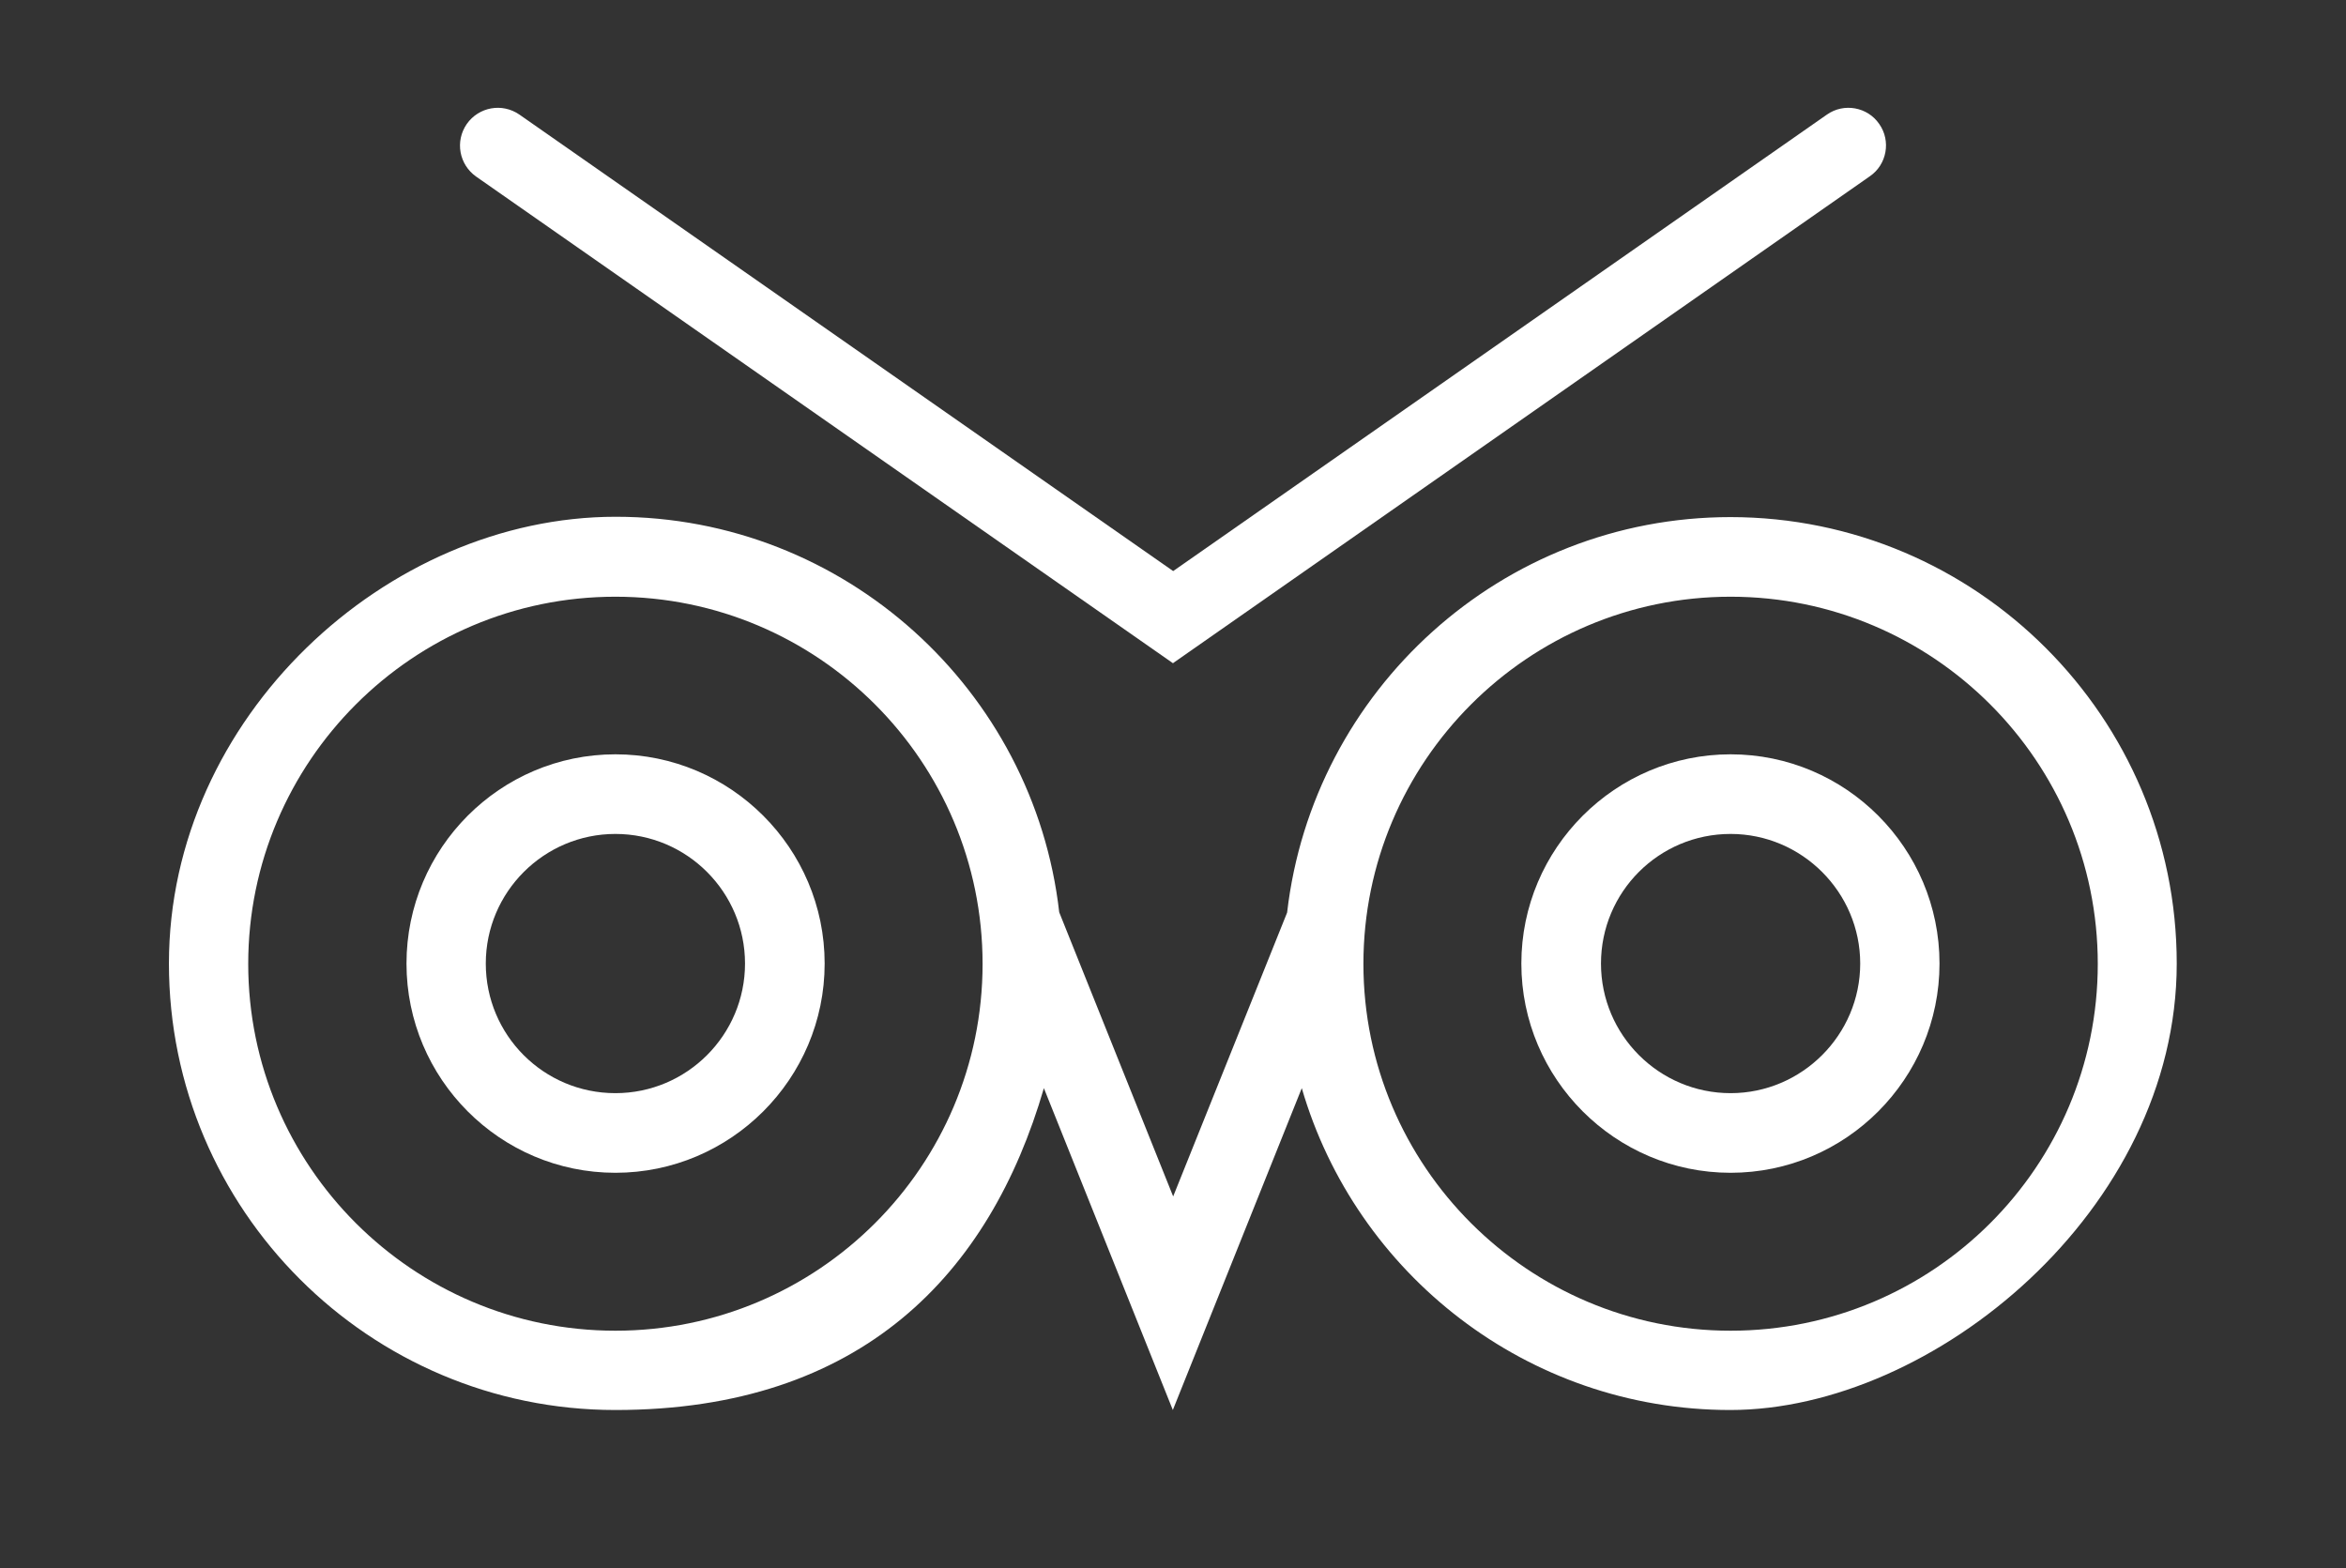
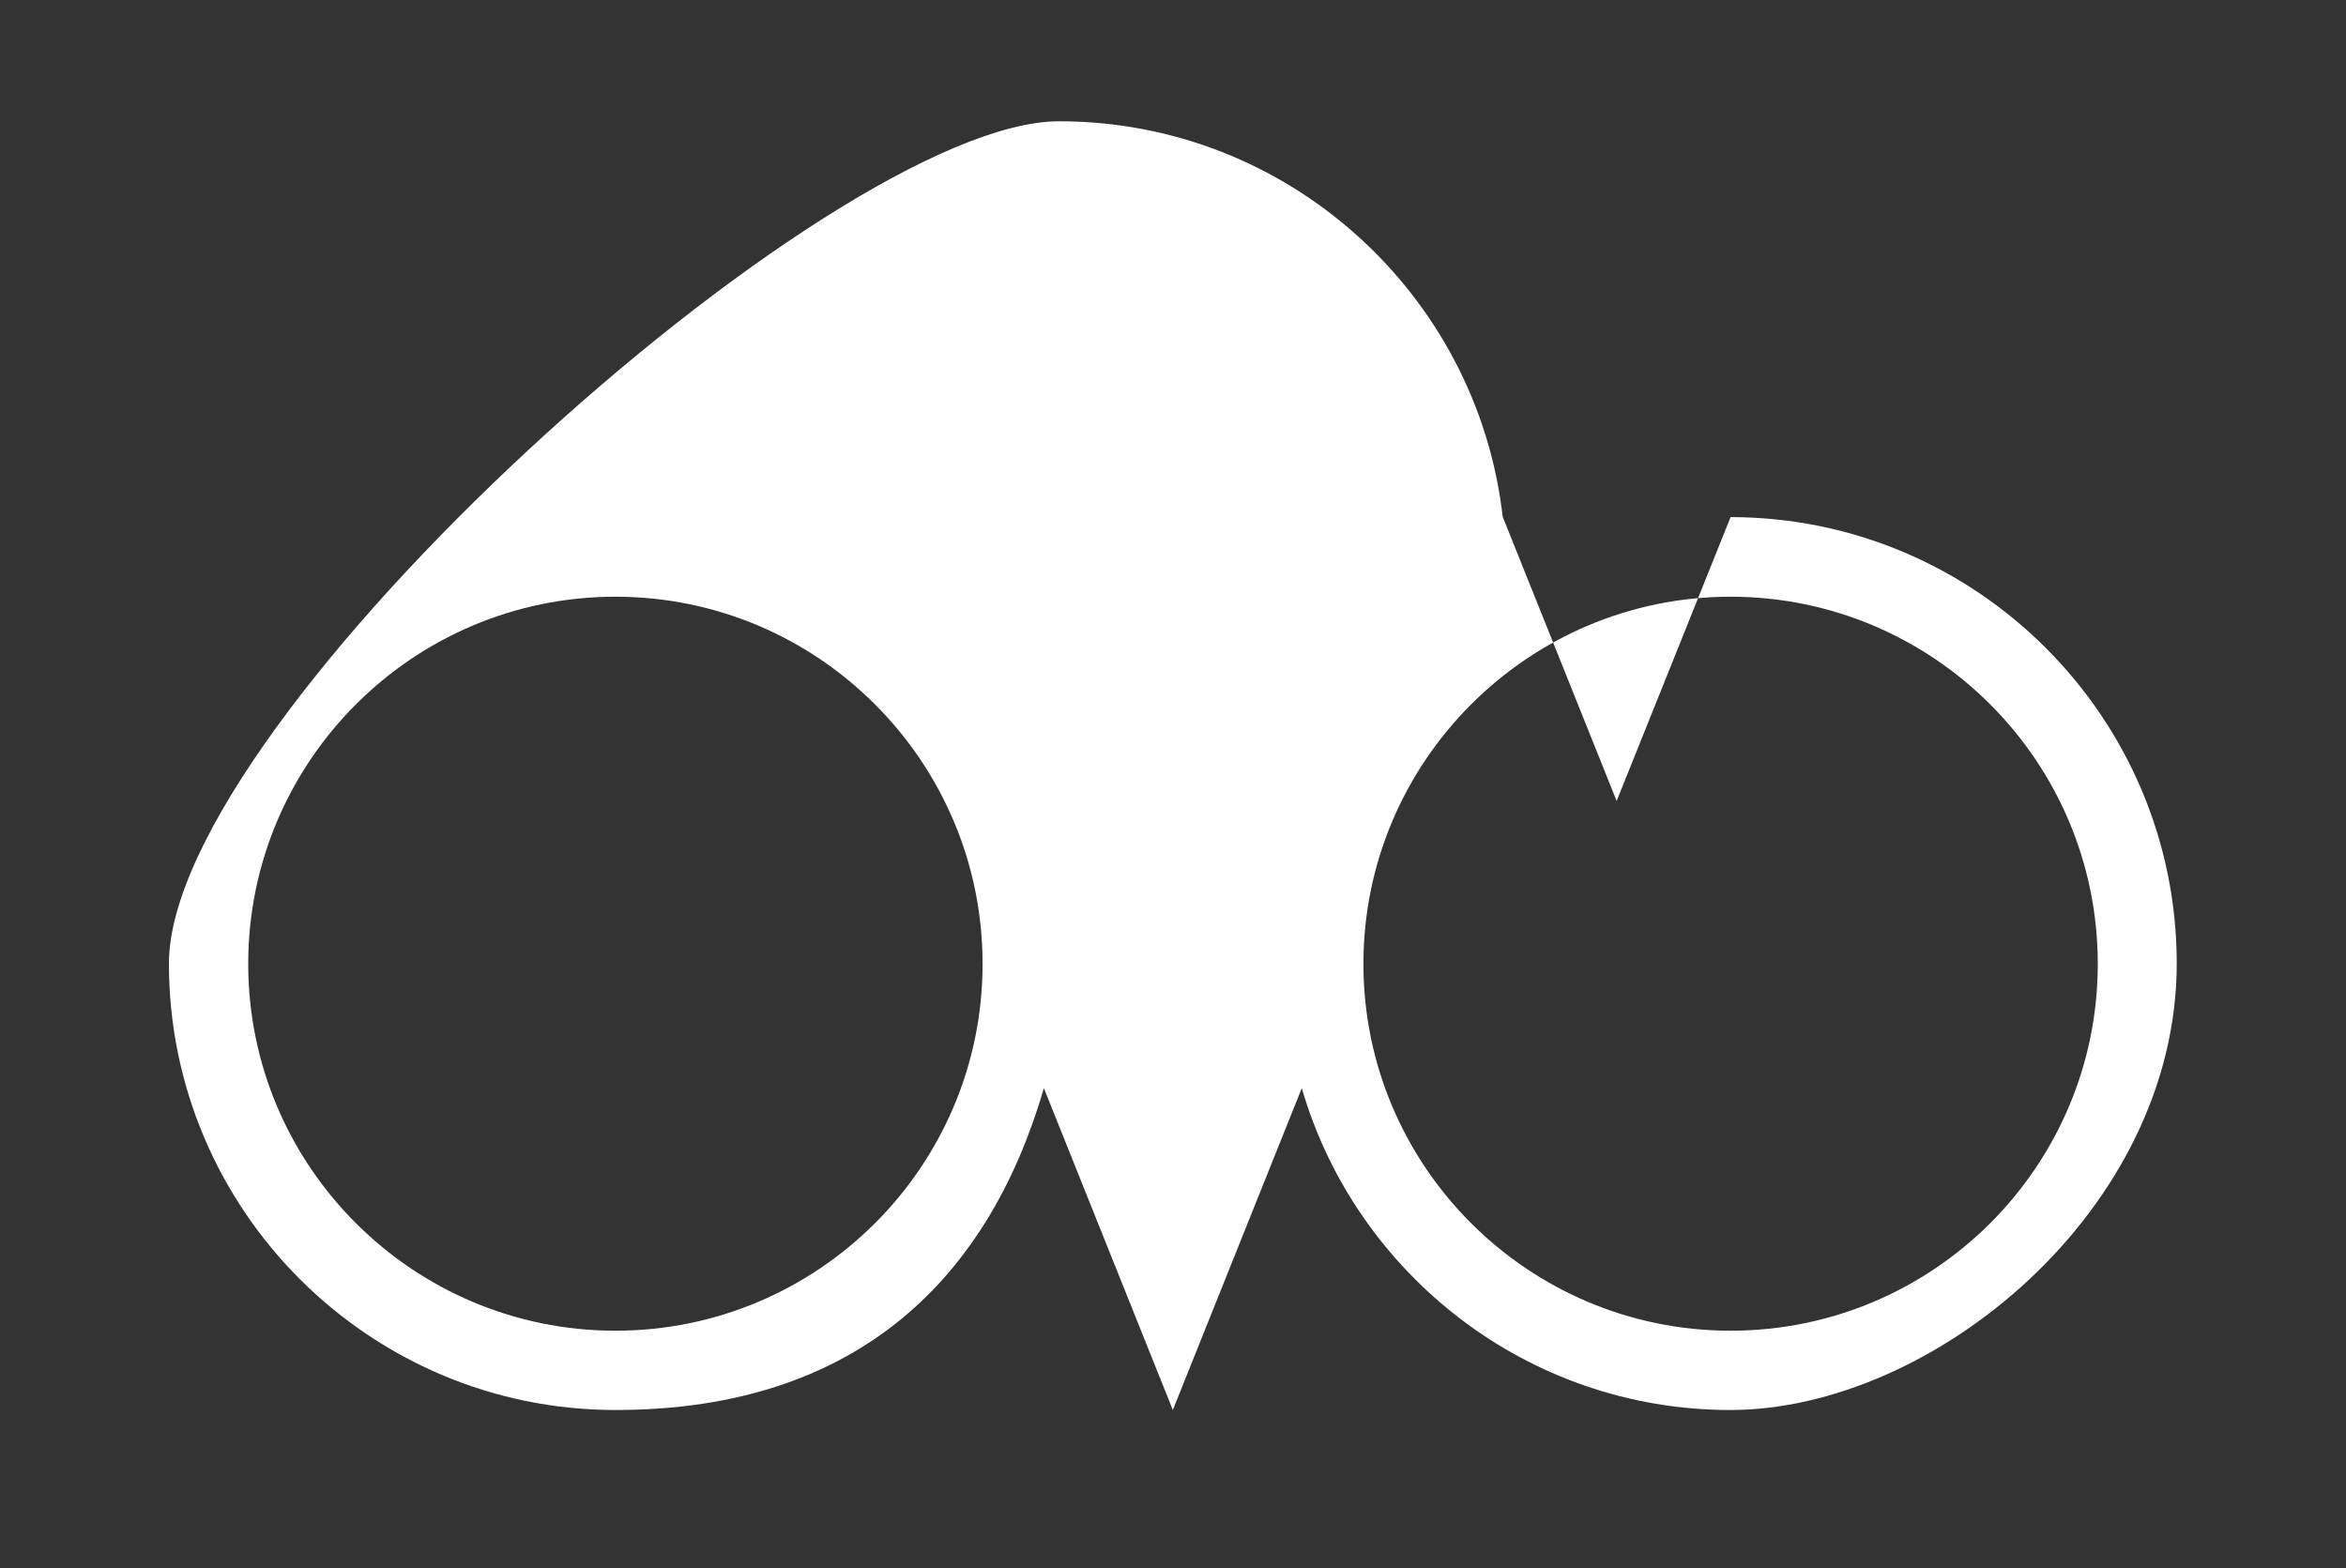
<svg xmlns="http://www.w3.org/2000/svg" id="Layer_1" data-name="Layer 1" version="1.1" viewBox="0 0 704.1 470.7">
  <rect x="0" y="0" width="704.1" height="470.7" fill="#333333" stroke="none" />
  <defs>
    <style>
      .cls-1 {
        fill: #fff;
        stroke-width: 0px;
      }
    </style>
  </defs>
  <g>
-     <path class="cls-1" d="M184.7,352c-34.6,0-62.7-28.2-62.7-62.8s28.1-62.8,62.7-62.8,62.8,28.2,62.8,62.8-28.2,62.8-62.8,62.8ZM184.7,250.3c-21.4,0-38.9,17.4-38.9,38.9s17.4,38.9,38.9,38.9,38.9-17.5,38.9-38.9-17.4-38.9-38.9-38.9Z" />
-     <path class="cls-1" d="M519.4,352c-34.6,0-62.8-28.2-62.8-62.8s28.2-62.8,62.8-62.8,62.7,28.2,62.7,62.8-28.1,62.8-62.7,62.8ZM519.4,250.3c-21.5,0-38.9,17.4-38.9,38.9s17.5,38.9,38.9,38.9,38.9-17.5,38.9-38.9-17.5-38.9-38.9-38.9Z" />
-     <path class="cls-1" d="M519.4,155.2c-68.7,0-125.4,52-133.1,118.7h0s-34.2,85.2-34.2,85.2l-34.2-85.3h0c-7.6-66.7-64.4-118.7-133.1-118.7S50.7,215.3,50.7,289.2s60.1,134,134,134,112.4-40.9,128.6-96.6l38.7,96.6,38.7-96.6c16.2,55.7,67.7,96.6,128.6,96.6s134-60.1,134-134-60.1-134-134-134h0ZM184.7,399.4c-60.8,0-110.2-49.4-110.2-110.1s49.4-110.2,110.2-110.2,110.2,49.4,110.2,110.2-49.4,110.1-110.2,110.1h0ZM519.4,399.4c-60.8,0-110.2-49.4-110.2-110.1s49.4-110.2,110.2-110.2,110.2,49.4,110.2,110.2-49.4,110.1-110.2,110.1Z" />
+     <path class="cls-1" d="M519.4,155.2h0s-34.2,85.2-34.2,85.2l-34.2-85.3h0c-7.6-66.7-64.4-118.7-133.1-118.7S50.7,215.3,50.7,289.2s60.1,134,134,134,112.4-40.9,128.6-96.6l38.7,96.6,38.7-96.6c16.2,55.7,67.7,96.6,128.6,96.6s134-60.1,134-134-60.1-134-134-134h0ZM184.7,399.4c-60.8,0-110.2-49.4-110.2-110.1s49.4-110.2,110.2-110.2,110.2,49.4,110.2,110.2-49.4,110.1-110.2,110.1h0ZM519.4,399.4c-60.8,0-110.2-49.4-110.2-110.1s49.4-110.2,110.2-110.2,110.2,49.4,110.2,110.2-49.4,110.1-110.2,110.1Z" />
  </g>
-   <path class="cls-1" d="M352.1,199.1L142.9,53c-5.1-3.6-6.4-10.6-2.8-15.8h0c3.6-5.1,10.6-6.4,15.8-2.8l196.2,137,196.2-137c5.1-3.6,12.2-2.3,15.7,2.8h0c3.6,5.1,2.3,12.2-2.8,15.7l-209.1,146.1h0Z" />
</svg>